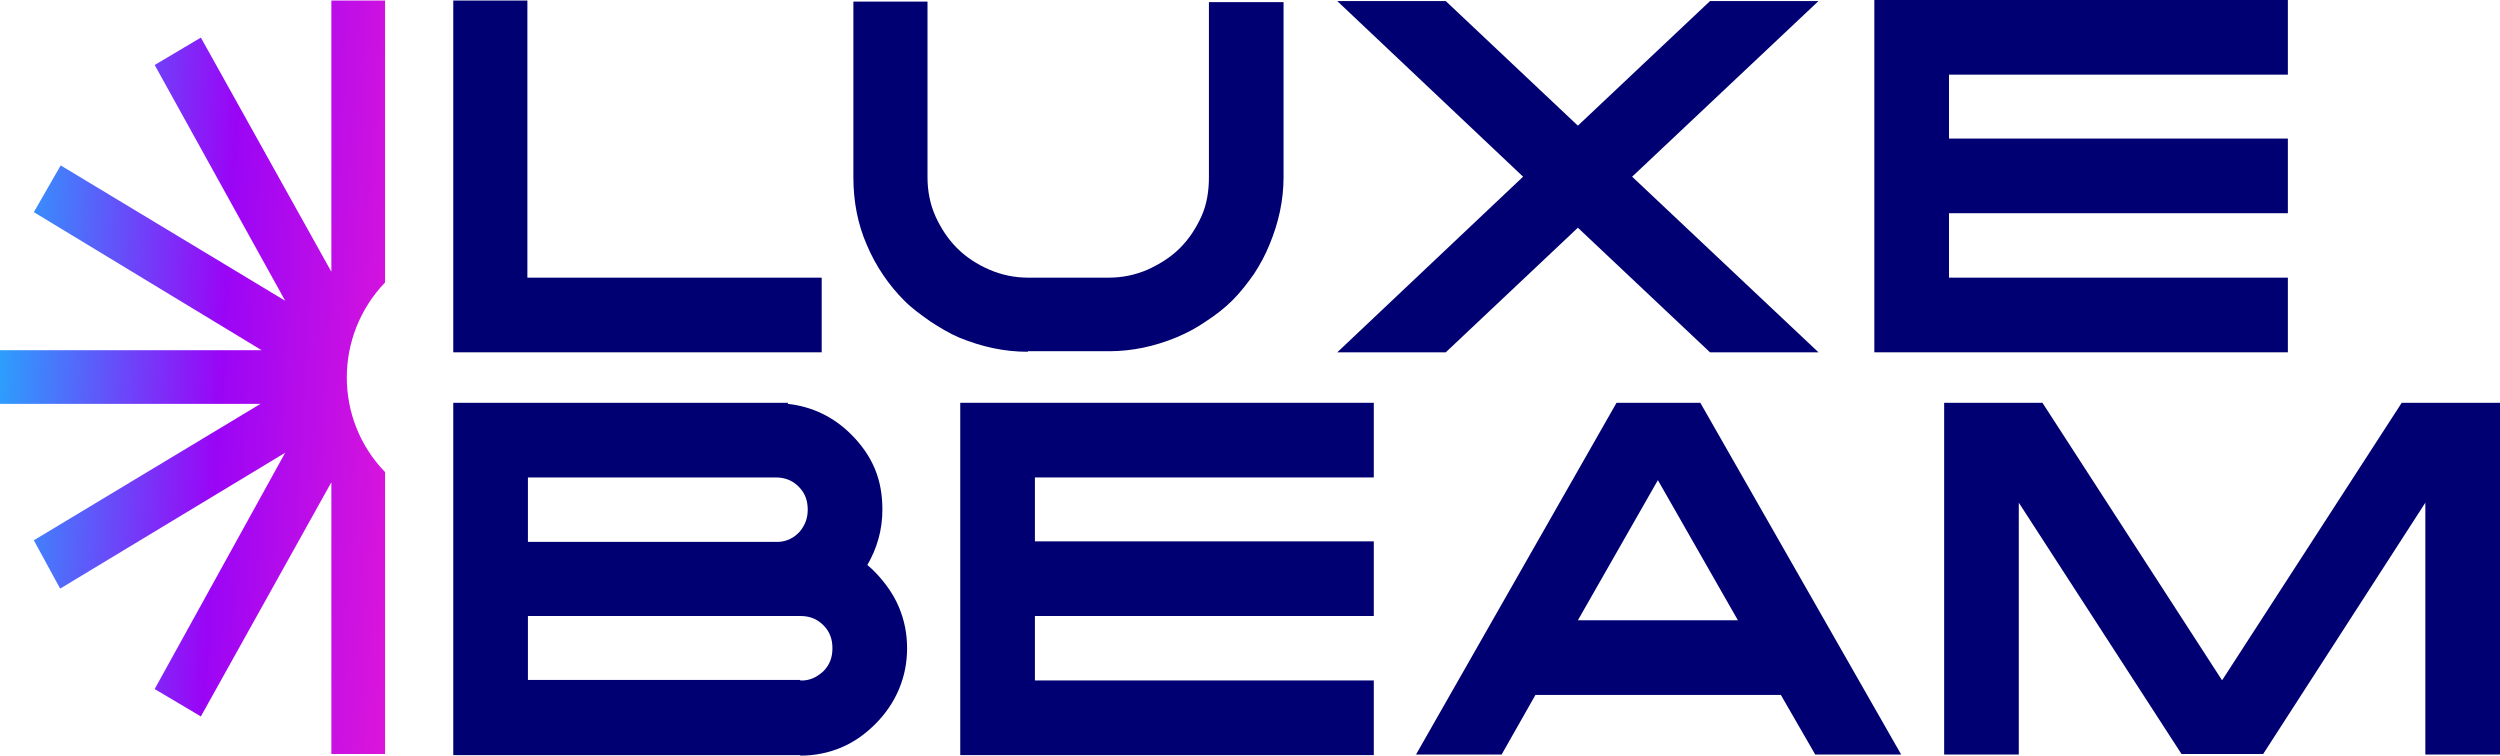
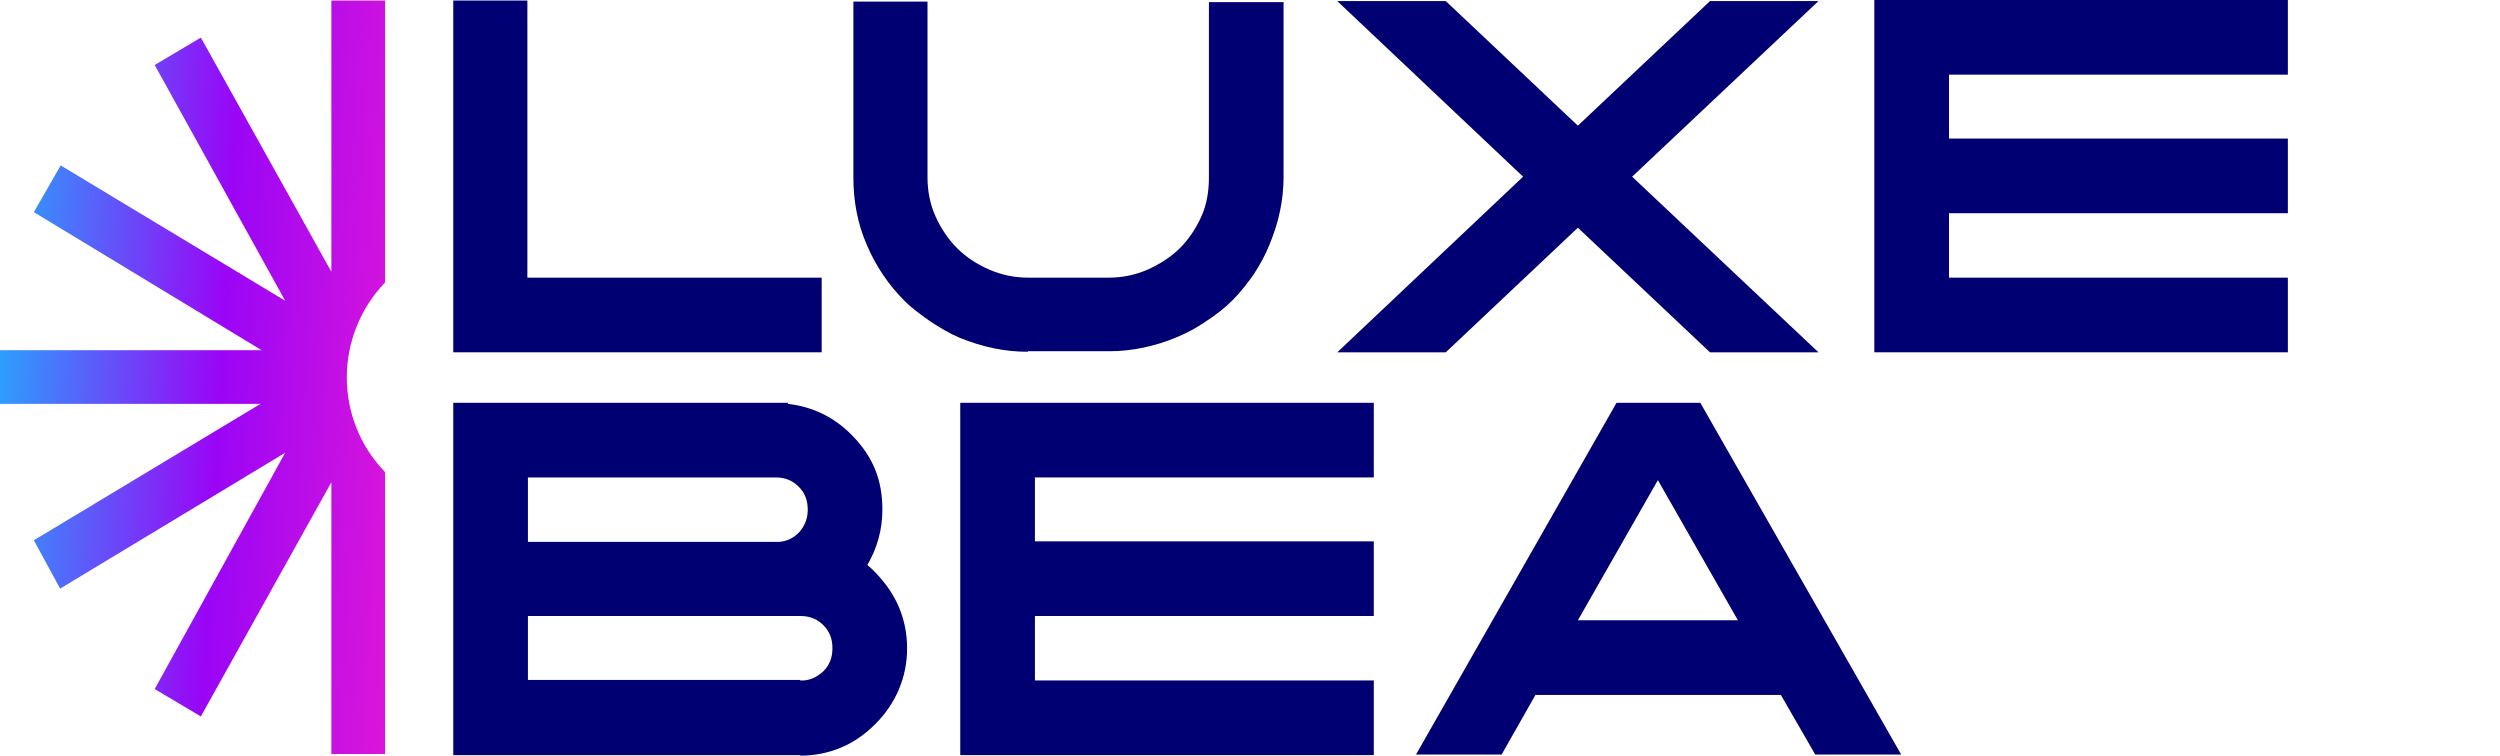
<svg xmlns="http://www.w3.org/2000/svg" fill="none" viewBox="0 0 195 59" height="59" width="195">
  <path fill="url(#paint0_linear_80_194)" d="M25.846 0.042H30.035V22.034C26.056 26.182 26.056 32.717 30.035 36.822V58.814H25.846V37.618L15.667 55.882L12.065 53.745L22.244 35.314L4.692 45.912L2.639 42.142L20.317 31.502H0V27.313H20.401L2.639 16.547L4.734 12.902L22.244 23.459L12.065 5.069L15.667 2.932L25.846 21.197V0.042Z" />
  <path fill="#000072" d="M35.355 27.439V0.042H41.136V21.658H64.092V27.48H35.355V27.439Z" />
  <path fill="#000072" d="M80.178 27.438C78.335 27.438 76.618 27.061 74.858 26.349C74.062 26.014 73.308 25.553 72.596 25.092C71.884 24.59 71.172 24.087 70.544 23.459C69.329 22.244 68.323 20.778 67.611 19.102C66.899 17.468 66.564 15.709 66.564 13.824V0.126H72.345V13.824C72.345 14.913 72.554 15.96 72.973 16.882C73.392 17.803 73.937 18.641 74.649 19.353C75.361 20.066 76.199 20.61 77.162 21.029C78.126 21.448 79.131 21.657 80.22 21.657H86.462C87.551 21.657 88.556 21.448 89.52 21.029C90.442 20.61 91.321 20.066 92.033 19.353C92.746 18.641 93.29 17.803 93.709 16.882C94.128 15.96 94.296 14.913 94.296 13.824V0.168H100.118V13.782C100.118 15.625 99.741 17.343 99.029 19.06C98.694 19.898 98.275 20.652 97.814 21.364C97.312 22.076 96.767 22.788 96.139 23.417C95.51 24.045 94.798 24.59 94.086 25.05C93.374 25.553 92.578 25.972 91.782 26.307C90.064 27.019 88.305 27.396 86.504 27.396H80.178V27.438Z" />
  <path fill="#000072" d="M127.305 13.782L141.841 27.48H133.379L123.074 17.762L112.769 27.48H104.307L118.801 13.782L104.307 0.084H112.769L123.074 9.802L133.379 0.084H141.841L127.305 13.782Z" />
  <path fill="#000072" d="M152.021 5.823V10.808H178.453V16.631H152.021V21.657H178.453V27.48H146.198V3.05176e-05H178.453V5.823H152.021Z" />
  <path fill="#000072" d="M70.124 47.378C70.543 48.383 70.753 49.431 70.753 50.562C70.753 51.693 70.543 52.74 70.124 53.745C69.706 54.751 69.077 55.672 68.281 56.468C67.485 57.264 66.606 57.893 65.6 58.312C64.595 58.73 63.548 58.94 62.417 58.94V58.898H35.355V31.418H61.453V31.502C63.338 31.711 65.014 32.507 66.396 33.889C67.192 34.685 67.821 35.565 68.24 36.57C68.658 37.576 68.826 38.623 68.826 39.754C68.826 41.346 68.407 42.77 67.653 44.069C67.779 44.194 67.862 44.236 67.988 44.362C68.114 44.488 68.198 44.572 68.323 44.697C69.077 45.493 69.706 46.373 70.124 47.378ZM41.178 42.267H58.73H60.741C61.369 42.226 61.914 41.974 62.375 41.472C62.794 40.969 63.003 40.424 63.003 39.754C63.003 39.042 62.794 38.456 62.291 37.953C61.788 37.45 61.202 37.241 60.49 37.241H56.803H41.178V42.267ZM64.218 52.363C64.721 51.86 64.93 51.274 64.93 50.562C64.93 49.85 64.721 49.263 64.218 48.761C63.715 48.258 63.129 48.048 62.417 48.048H41.178V53.033H62.417V53.075C63.129 53.117 63.715 52.824 64.218 52.363Z" />
  <path fill="#000072" d="M80.723 37.241V42.226H107.156V48.048H80.723V53.075H107.156V58.898H74.9V31.418H107.156V37.241H80.723Z" />
  <path fill="#000072" d="M110.423 58.898L126.09 31.418H132.625L148.292 58.856H141.589L138.908 54.206H119.764L117.125 58.856H110.423V58.898ZM123.074 48.383H135.557L129.315 37.45L123.074 48.383Z" />
-   <path fill="#000072" d="M189.177 58.898V39.209L176.526 58.814H170.159L157.466 39.209V58.856H151.644V31.418H159.31L173.301 53.033H173.343L187.334 31.418H195V58.856H189.177V58.898Z" />
  <defs>
    <linearGradient gradientUnits="userSpaceOnUse" y2="-9.667" x2="41.46" y1="-12.247" x1="-3.304" id="paint0_linear_80_194">
      <stop stop-color="#09D0FF" />
      <stop stop-color="#9A05F6" offset="0.51" />
      <stop stop-color="#FE1ECC" offset="1" />
    </linearGradient>
  </defs>
</svg>